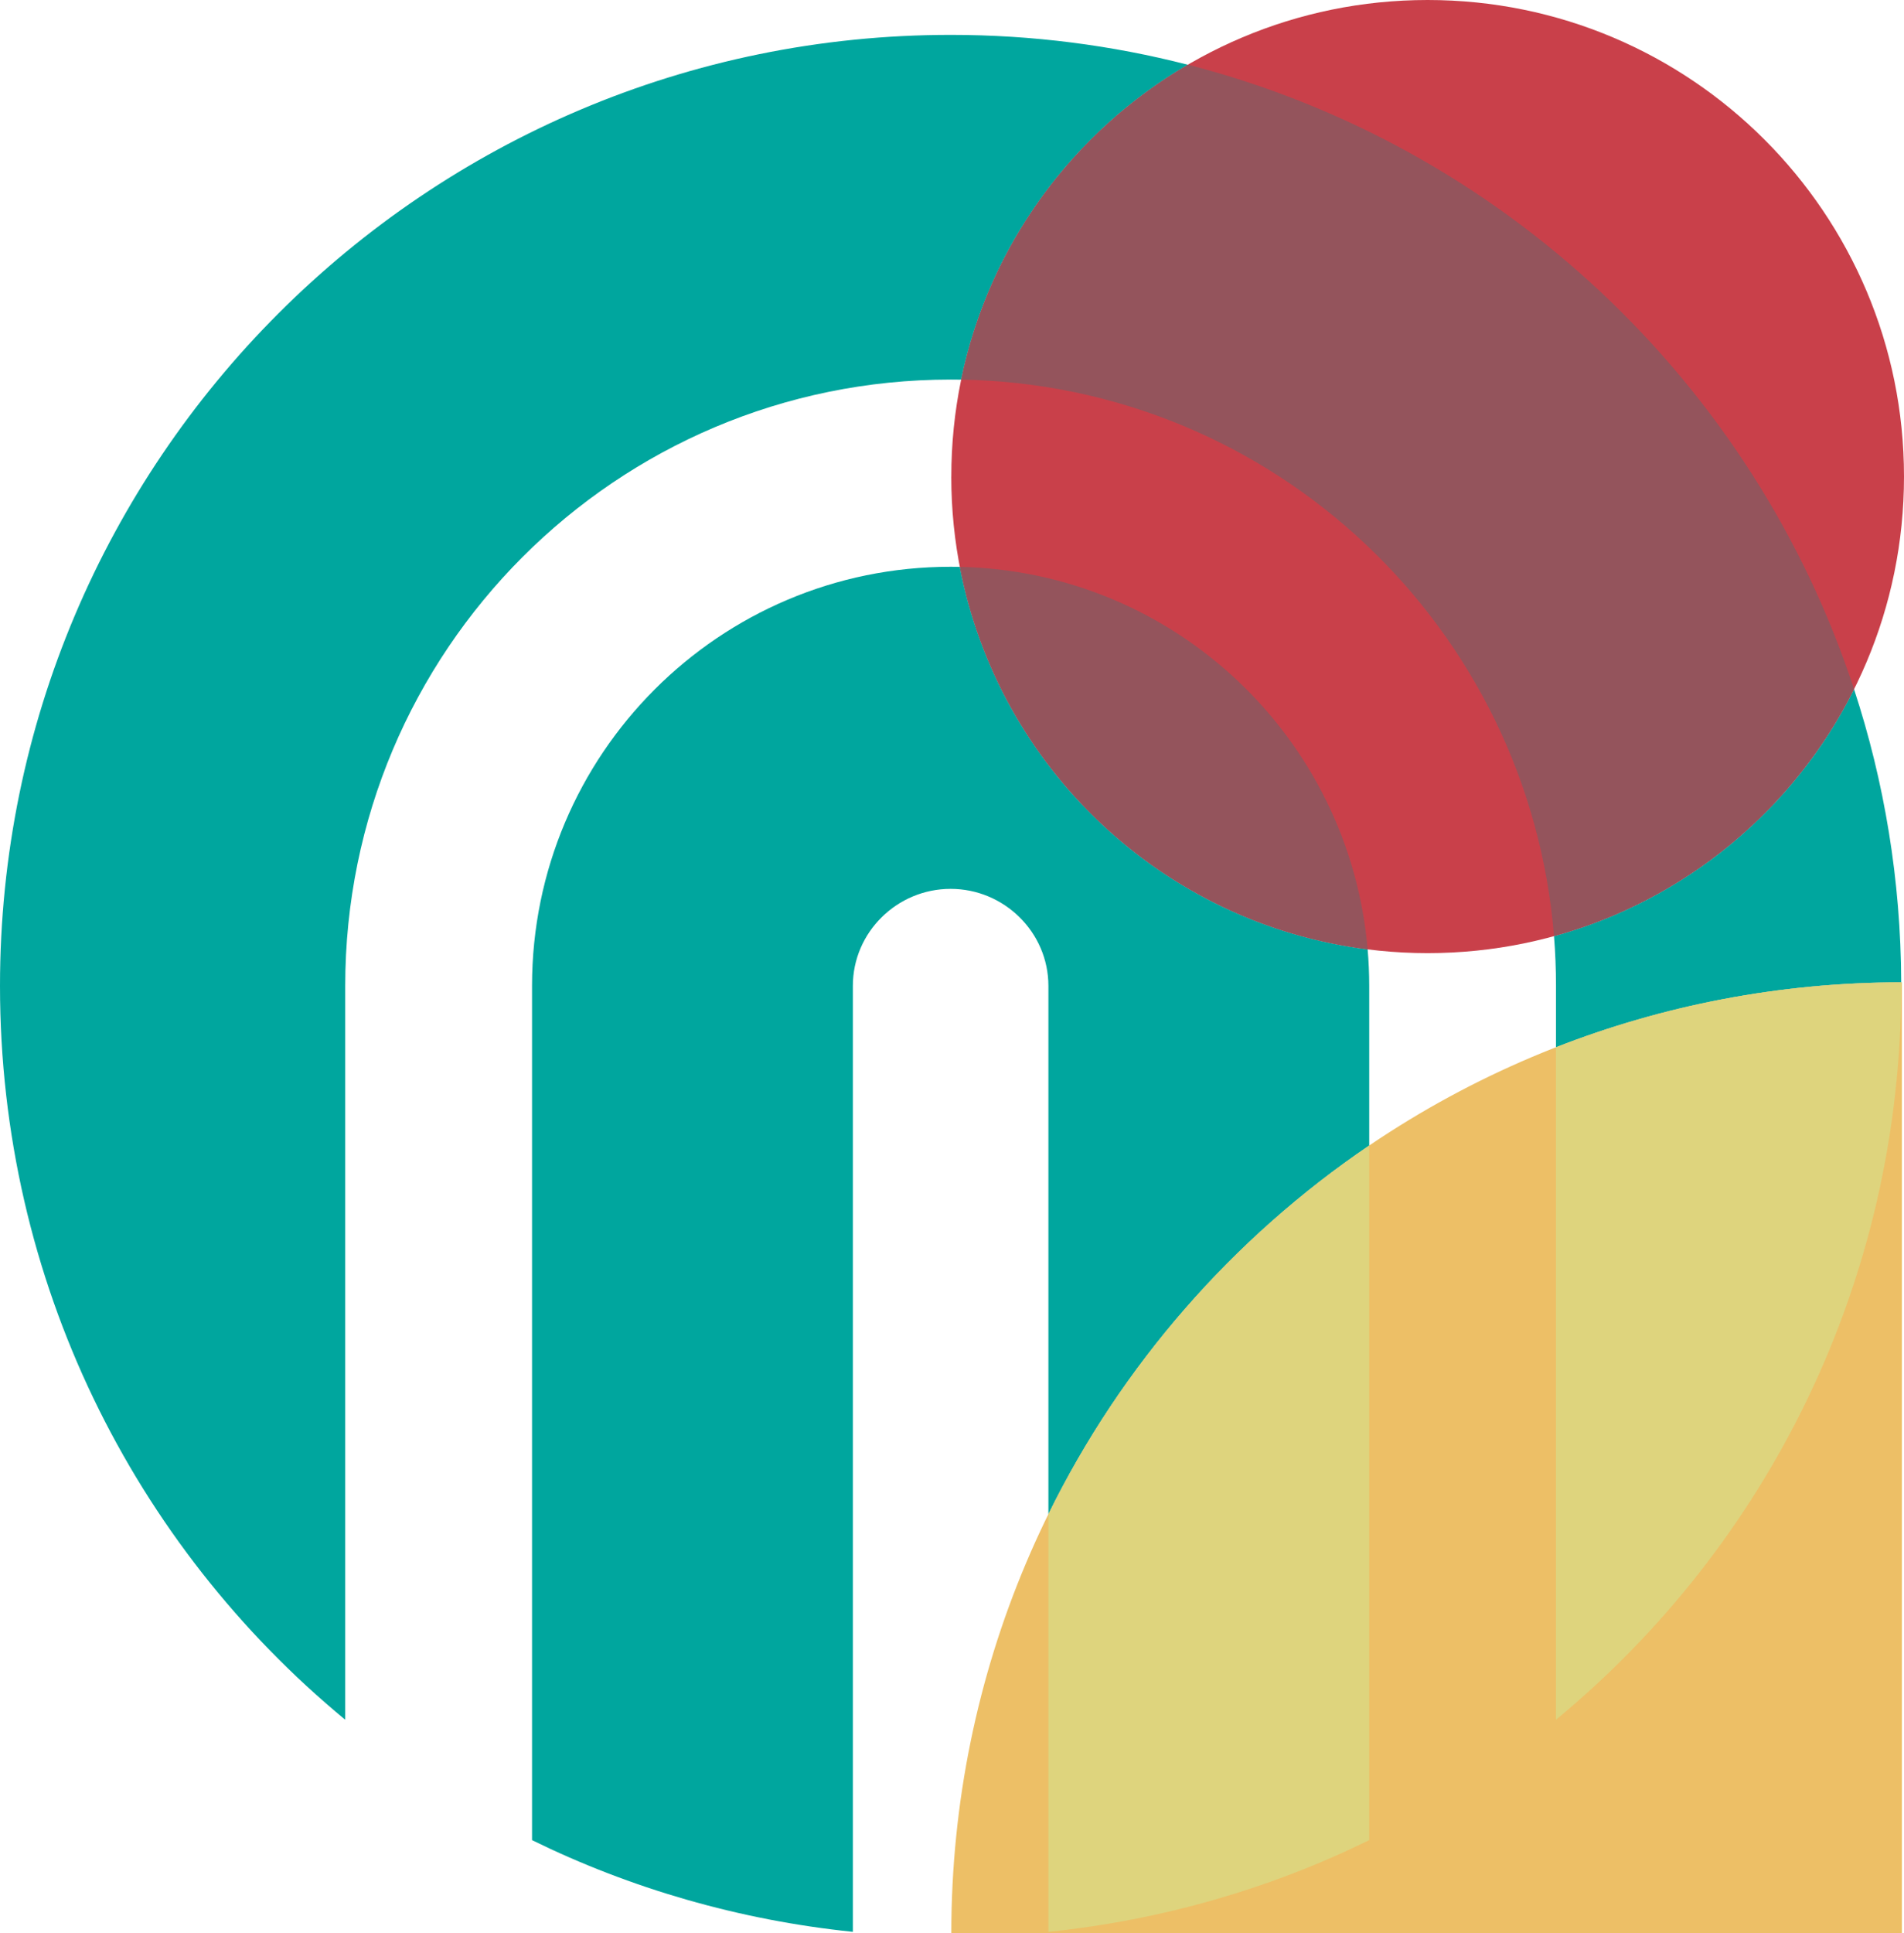
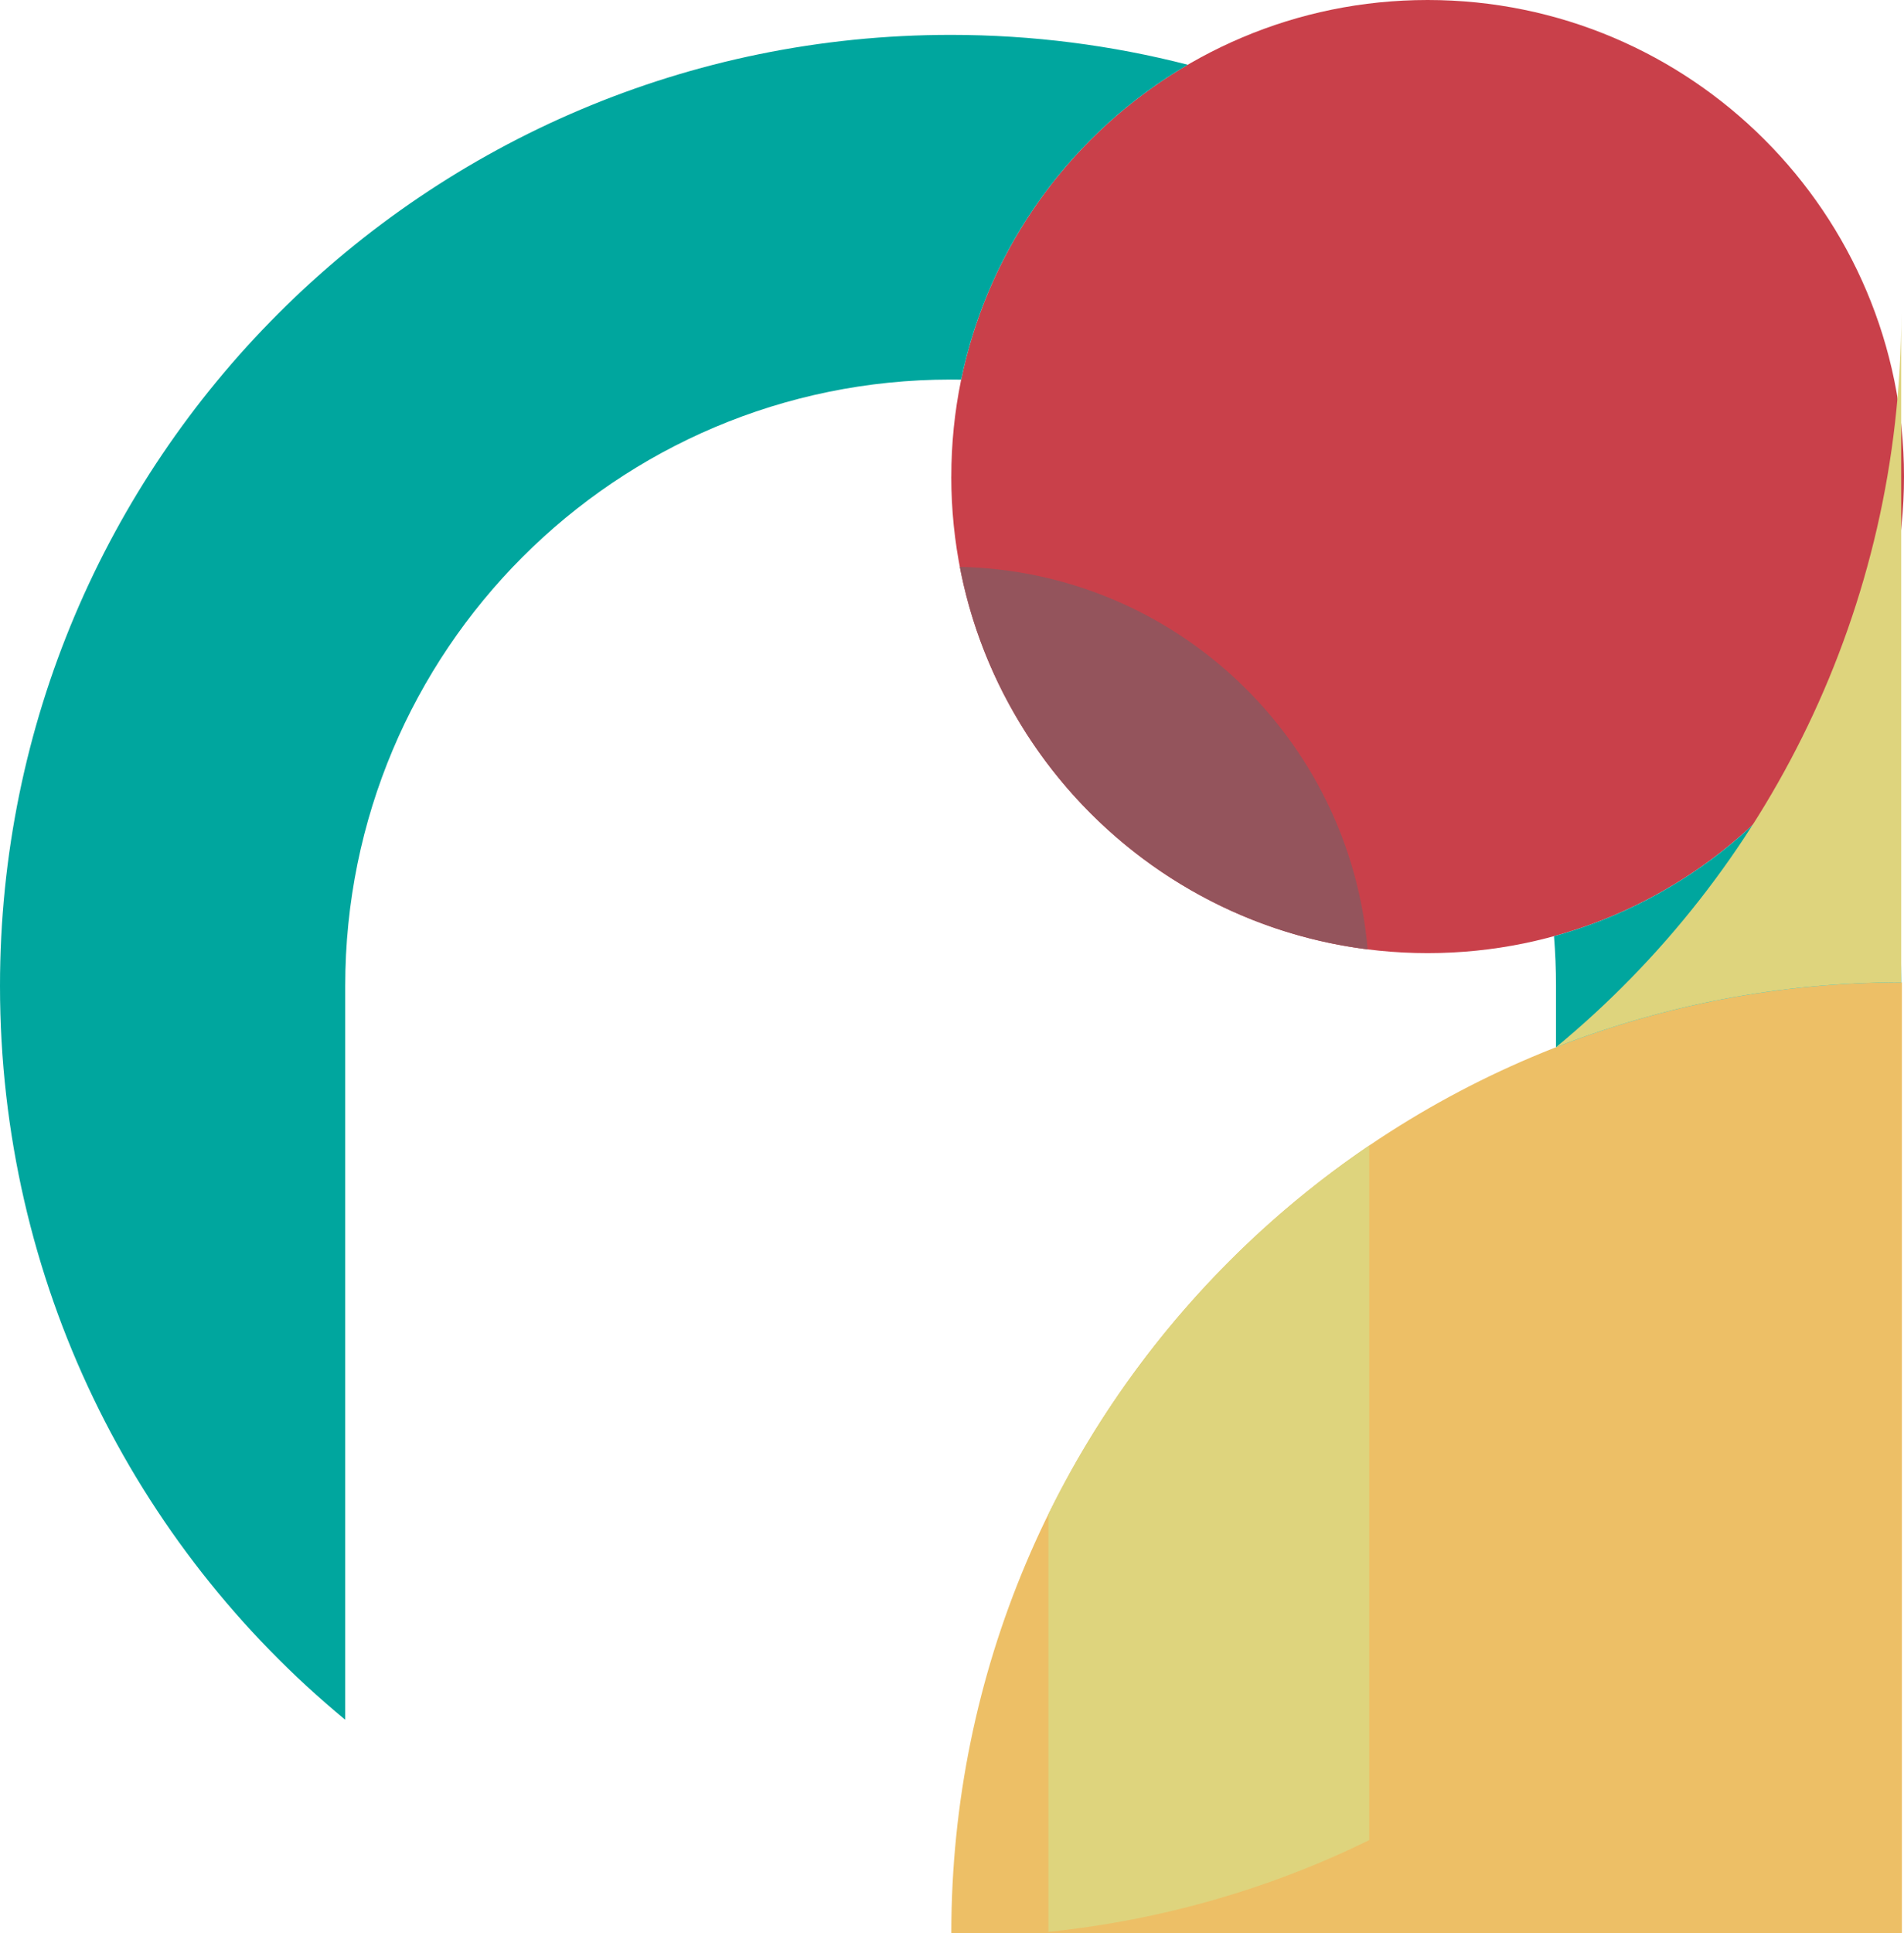
<svg xmlns="http://www.w3.org/2000/svg" viewBox="0 0 471.28 478.33">
  <defs>
    <style>.cls-1{fill:none;}.cls-2{fill:#ded47d;}.cls-3{fill:#94545c;}.cls-4{fill:#00a69e;}.cls-5{isolation:isolate;}.cls-6{clip-path:url(#clippath-3);}.cls-7{fill:#edbf66;}.cls-8{fill:#c9404a;}</style>
    <clipPath id="clippath">
      <rect class="cls-1" x="147.98" y="-375.99" width="411.22" height="401.54" />
    </clipPath>
    <clipPath id="clippath-1">
      <rect class="cls-1" x="147.98" y="-375.99" width="411.22" height="401.54" />
    </clipPath>
    <clipPath id="clippath-3">
      <rect class="cls-1" width="471.28" height="478.33" />
    </clipPath>
  </defs>
  <g class="cls-5">
    <g id="nace-banner-art">
      <g class="cls-6">
        <path class="cls-8" d="M235.47,117.91C235.47,52.79,288.25,0,353.37,0s117.91,52.79,117.91,117.91-52.79,117.91-117.91,117.91-117.91-52.79-117.91-117.91" />
        <path class="cls-7" d="M470.76,478.33v-235.29c-129.95,0-235.29,105.35-235.29,235.29h235.29Z" />
        <path class="cls-4" d="M235.3,8.63C105.35,8.63,0,113.98,0,243.92,0,317.02,33.16,382.33,85.45,425.49v-181.56c0-82.85,66.99-150.02,149.85-150.02.87,0,1.74,0,2.61.02,6.87-33.22,27.7-61.33,56.1-77.91-18.77-4.82-38.44-7.39-58.71-7.39M458.92,170.53c-14.8,29.64-41.73,52.17-74.27,61.1.33,4.06.49,8.16.49,12.3v15.18c26.49-10.35,55.3-16.04,85.45-16.06-.09-25.31-4.18-49.68-11.67-72.51" />
-         <path class="cls-3" d="M294.01,16.01c-28.4,16.58-49.24,44.69-56.1,77.91,77.52,1.32,140.57,61.45,146.74,137.7,32.55-8.93,59.47-31.46,74.27-61.1-24.84-75.74-87.1-134.53-164.91-154.52" />
-         <path class="cls-2" d="M470.59,243.04c-30.15.02-58.96,5.71-85.45,16.06v166.39c52.29-43.16,85.45-108.47,85.45-181.56,0-.29,0-.59,0-.89" />
-         <path class="cls-4" d="M235.3,140.23c-57.27,0-103.61,46.43-103.61,103.7v211.35c24.31,11.93,51.27,19.79,79.41,22.69v-234.05c0-13.26,10.94-24,24.2-24s24.2,10.75,24.2,24v130.7c18.14-36.88,45.64-68.31,79.41-91.2v-39.5c0-3.04-.13-6.06-.39-9.03-50.72-6.38-91.41-44.97-100.94-94.64-.76-.02-1.52-.02-2.29-.02" />
+         <path class="cls-2" d="M470.59,243.04c-30.15.02-58.96,5.71-85.45,16.06c52.29-43.16,85.45-108.47,85.45-181.56,0-.29,0-.59,0-.89" />
        <path class="cls-3" d="M237.58,140.25c9.53,49.67,50.22,88.26,100.94,94.64-4.51-52.29-47.76-93.49-100.94-94.64" />
        <path class="cls-2" d="M338.91,283.42c-33.77,22.89-61.28,54.32-79.41,91.2v103.35c28.15-2.9,55.1-10.76,79.41-22.69v-171.85Z" />
      </g>
    </g>
  </g>
</svg>